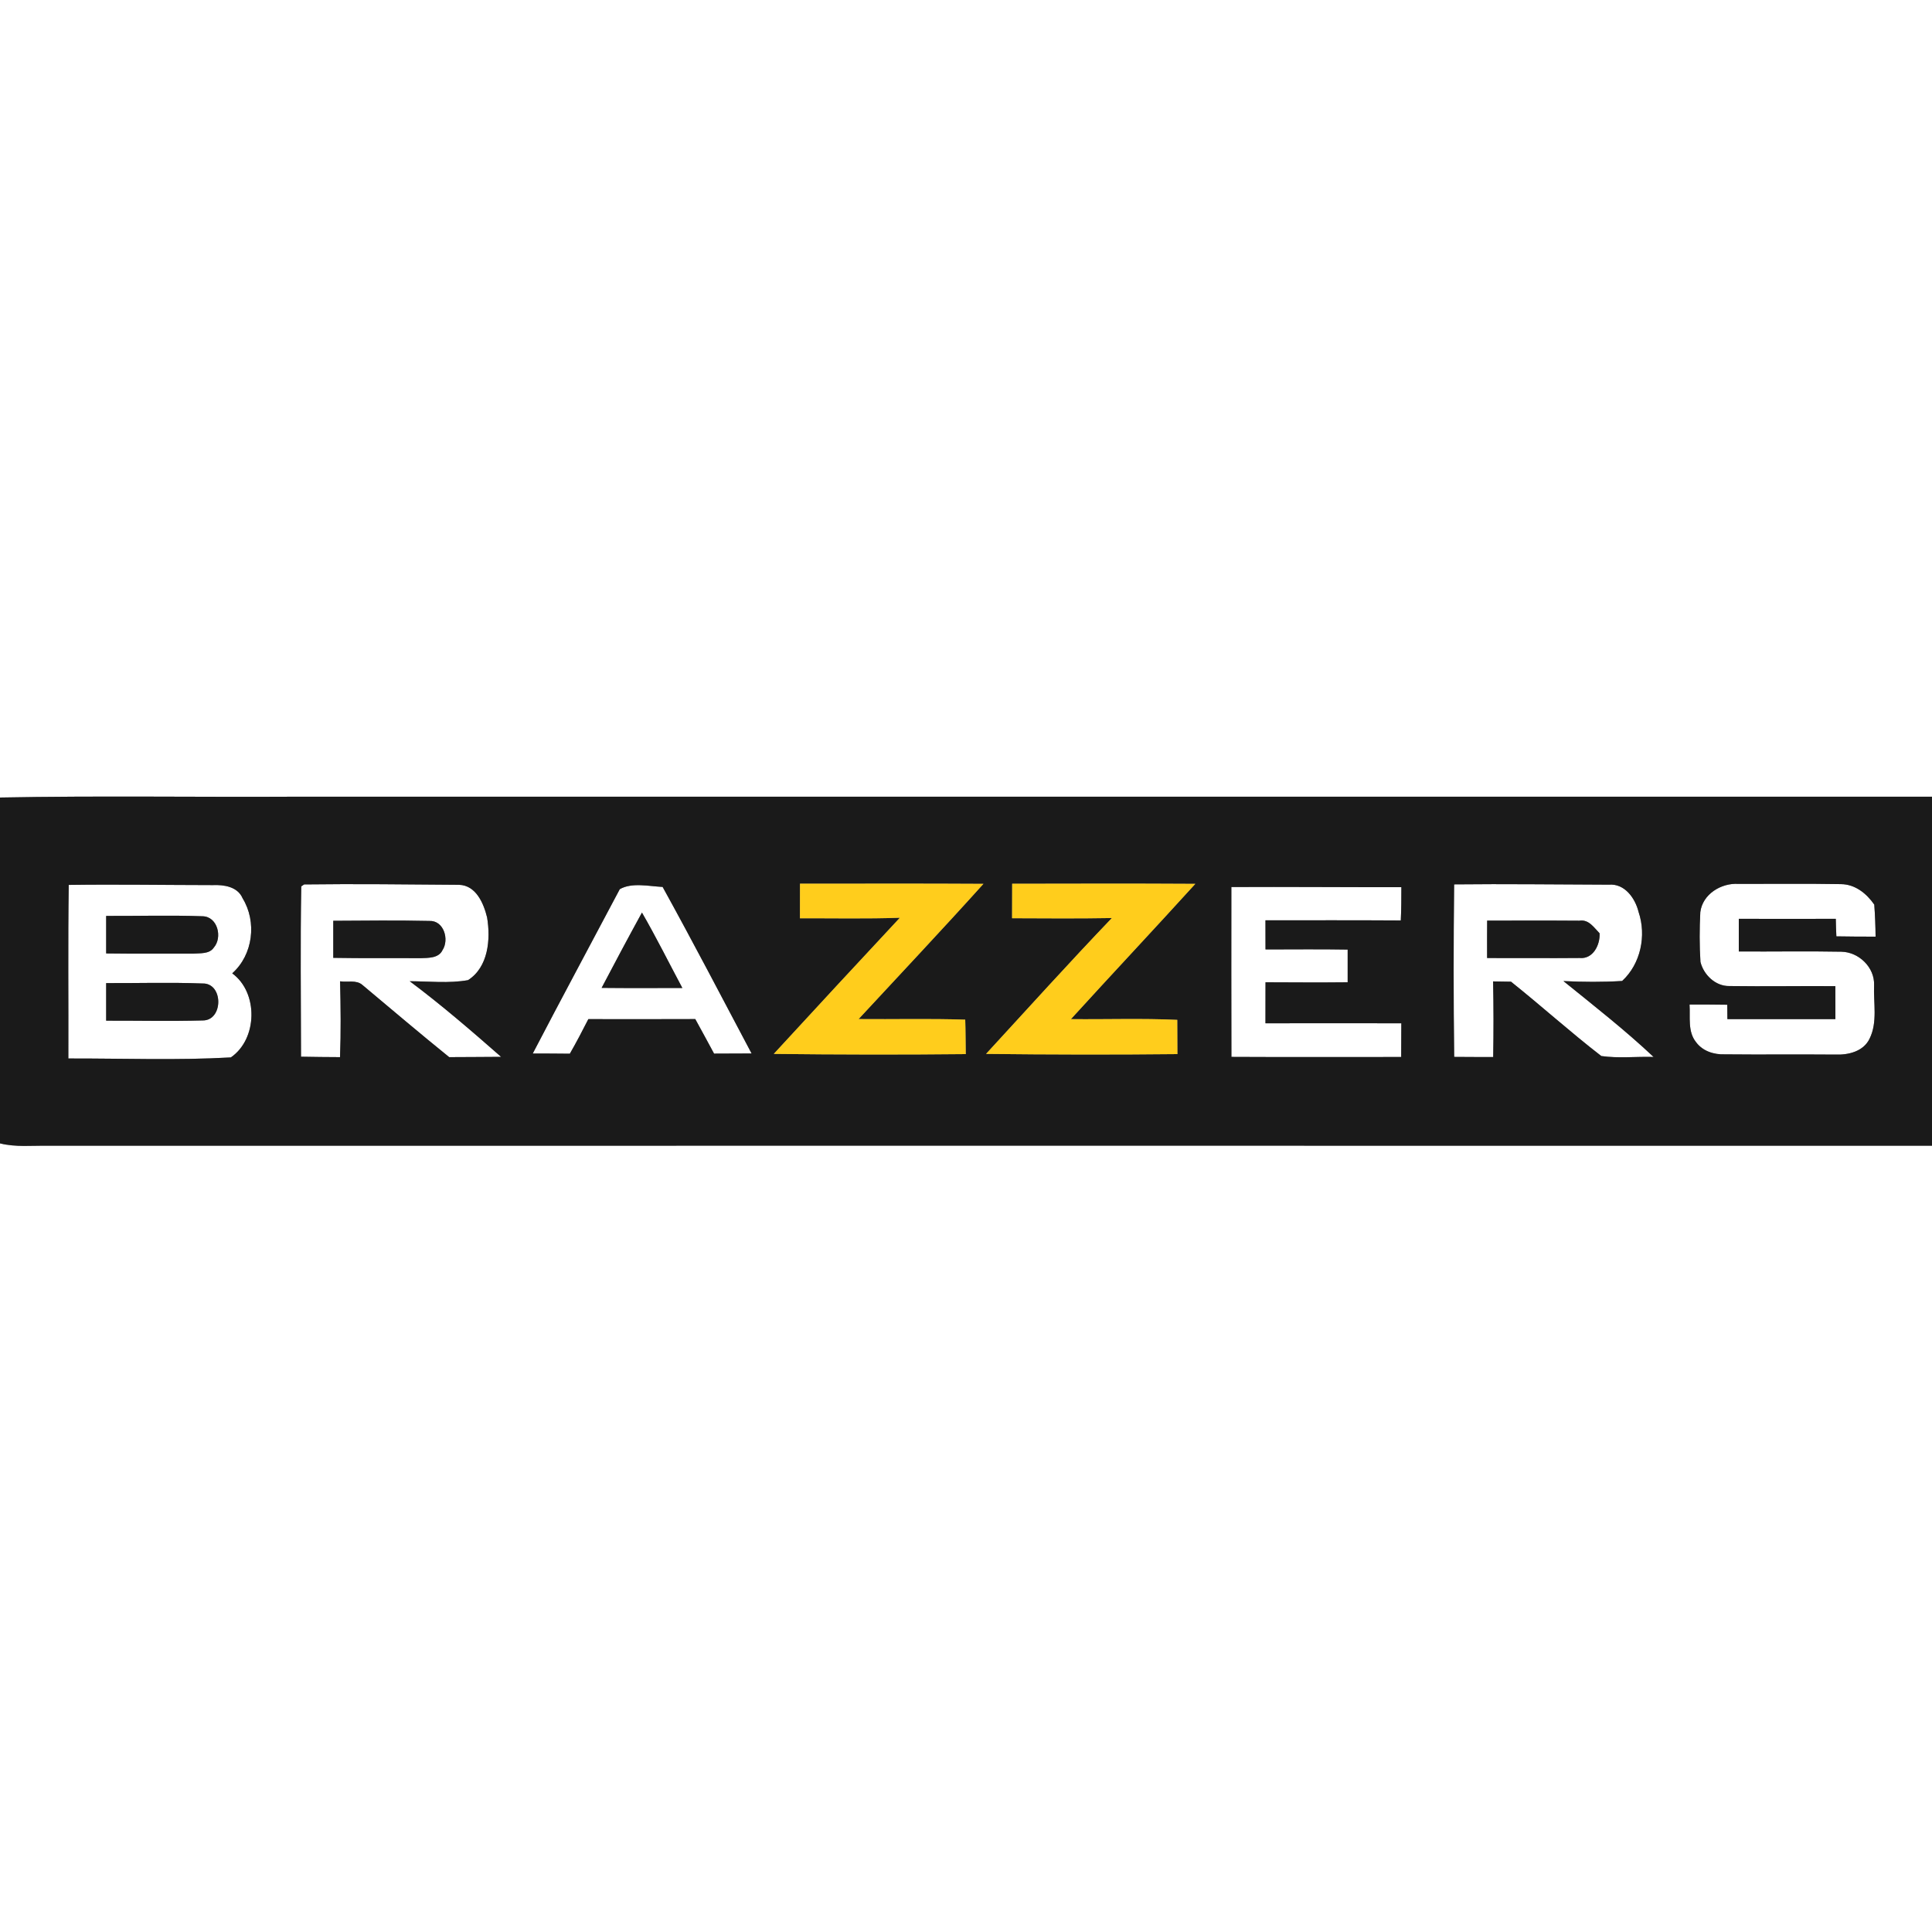
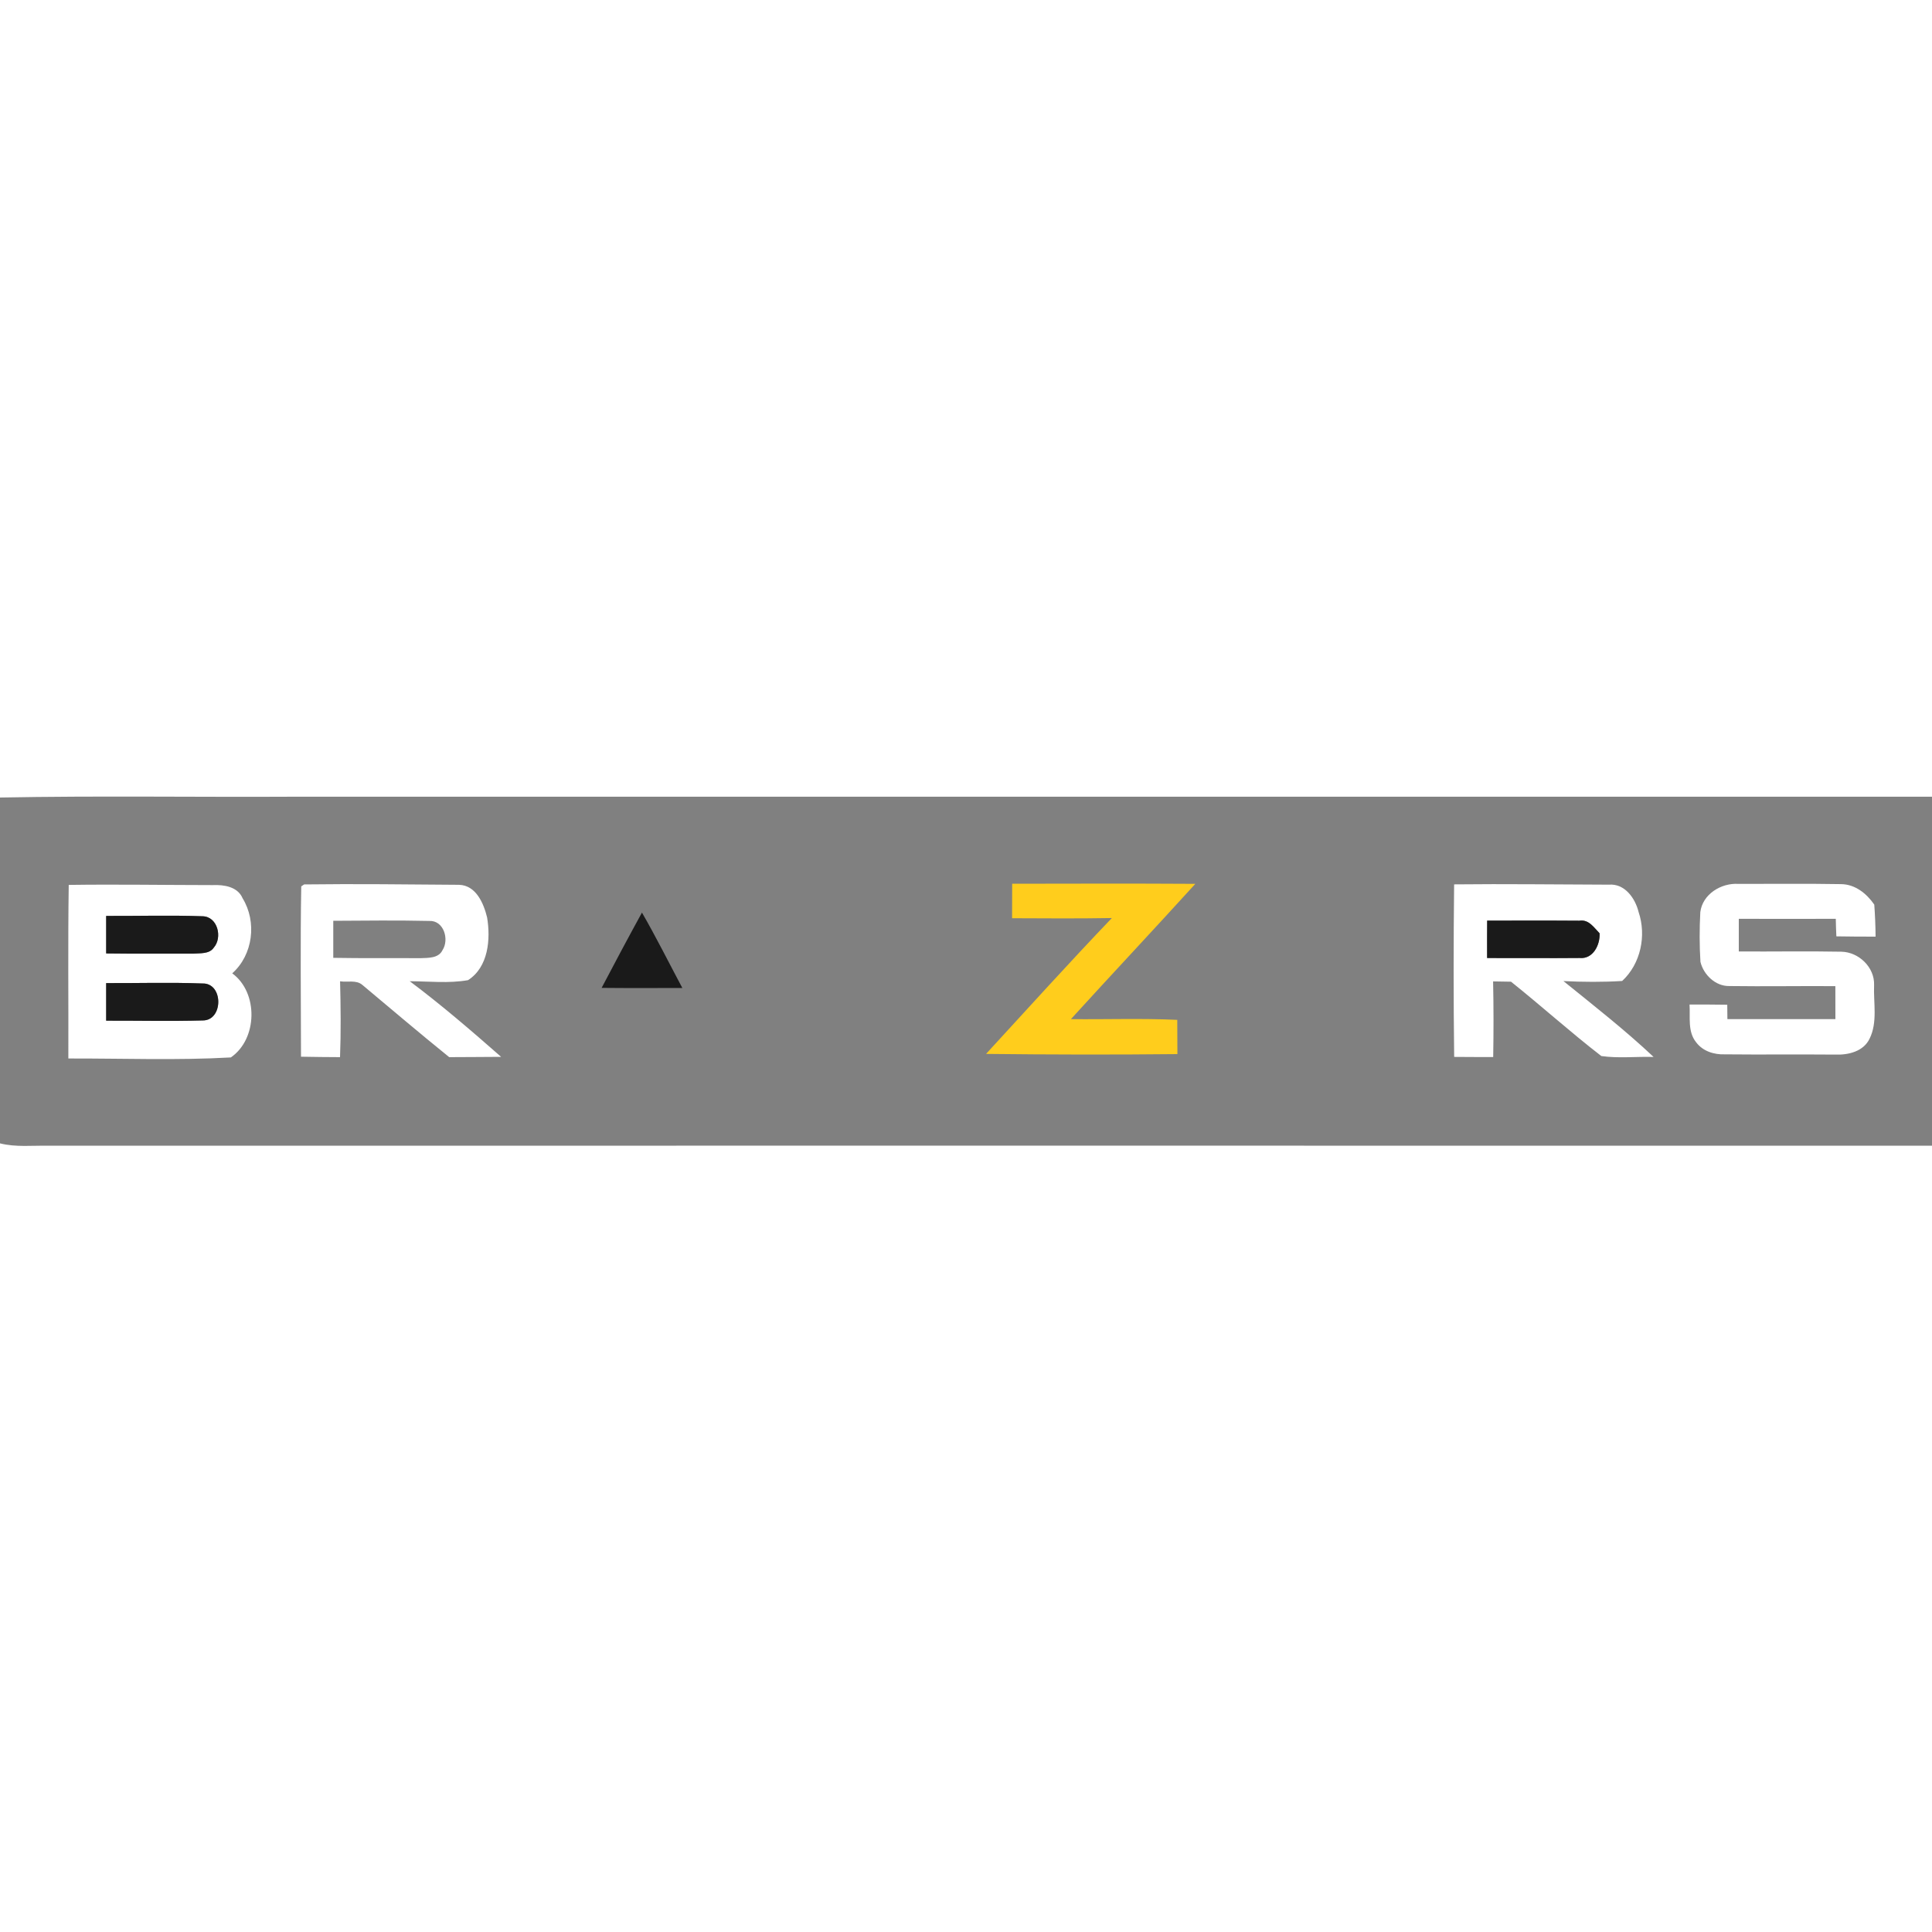
<svg xmlns="http://www.w3.org/2000/svg" width="400pt" height="400pt" viewBox="0 0 400 400" version="1.1">
  <rect x="0" y="0" width="400" height="400" fill="#808080" stroke="none" />
  <g id="#ffffffff">
    <path fill="#ffffff" opacity="1.00" d=" M 0.00 0.00 L 400.00 0.00 L 400.00 164.95 C 287.00 164.96 174.01 164.95 61.01 164.95 C 40.68 165.06 20.33 164.73 0.00 165.12 L 0.00 0.00 Z" />
    <path fill="#ffffff" opacity="1.00" d=" M 14.23 183.21 C 24.16 183.07 34.10 183.24 44.04 183.25 C 46.35 183.15 49.20 183.56 50.23 185.98 C 53.22 190.86 52.40 197.68 48.08 201.52 C 53.52 205.49 53.35 215.12 47.79 218.93 C 36.62 219.56 25.36 219.12 14.15 219.15 C 14.19 207.17 14.05 195.19 14.23 183.21 M 21.98 189.63 C 21.97 192.22 21.97 194.81 21.98 197.40 C 27.99 197.48 34.01 197.42 40.02 197.44 C 41.43 197.32 43.33 197.55 44.24 196.22 C 46.12 194.11 45.07 189.75 41.92 189.70 C 35.28 189.46 28.62 189.66 21.98 189.63 M 21.98 203.54 C 21.97 206.13 21.97 208.73 21.98 211.32 C 28.65 211.30 35.33 211.46 42.01 211.27 C 46.28 211.26 46.27 203.44 41.87 203.62 C 35.25 203.36 28.61 203.57 21.98 203.54 Z" />
    <path fill="#ffffff" opacity="1.00" d=" M 62.97 183.11 C 73.66 182.97 84.36 183.11 95.05 183.19 C 98.56 183.30 100.14 187.03 100.85 189.95 C 101.60 194.46 101.12 200.23 96.90 202.93 C 92.93 203.63 88.84 203.17 84.83 203.15 C 91.38 208.05 97.60 213.41 103.75 218.81 C 100.17 218.86 96.58 218.83 93.00 218.87 C 86.94 213.97 81.01 208.93 75.04 203.93 C 73.77 202.82 71.93 203.41 70.41 203.17 C 70.54 208.40 70.60 213.64 70.40 218.87 C 67.71 218.84 65.01 218.85 62.32 218.78 C 62.31 207.02 62.16 195.26 62.37 183.51 L 62.97 183.11 M 69.00 190.64 C 68.99 193.20 68.99 195.75 69.00 198.31 C 75.02 198.42 81.04 198.34 87.07 198.38 C 88.67 198.31 90.81 198.42 91.62 196.71 C 93.05 194.52 91.89 190.55 88.90 190.67 C 82.27 190.52 75.64 190.60 69.00 190.64 Z" />
-     <path fill="#ffffff" opacity="1.00" d=" M 128.32 184.09 C 130.83 182.66 134.34 183.49 137.19 183.63 C 143.48 195.03 149.51 206.59 155.61 218.11 C 153.02 218.13 150.43 218.13 147.84 218.14 C 146.54 215.76 145.27 213.36 143.95 210.99 C 136.57 211.02 129.19 211.01 121.81 211.00 C 120.58 213.41 119.33 215.81 117.98 218.16 C 115.42 218.12 112.86 218.13 110.30 218.12 C 116.23 206.73 122.32 195.43 128.32 184.09 M 124.56 204.53 C 130.13 204.59 135.70 204.56 141.27 204.55 C 138.49 199.34 135.86 194.05 132.91 188.94 C 130.07 194.11 127.30 199.31 124.56 204.53 Z" />
    <path fill="#ffffff" opacity="1.00" d=" M 301.06 183.10 C 311.74 182.98 322.41 183.13 333.09 183.16 C 336.37 182.88 338.55 185.96 339.25 188.81 C 340.91 193.70 339.69 199.56 335.85 203.10 C 331.80 203.35 327.74 203.32 323.69 203.12 C 330.01 208.23 336.44 213.26 342.36 218.83 C 338.75 218.72 335.10 219.15 331.53 218.64 C 325.15 213.71 319.14 208.28 312.84 203.25 C 311.60 203.24 310.36 203.22 309.13 203.19 C 309.24 208.41 309.24 213.63 309.15 218.85 C 306.45 218.84 303.76 218.85 301.07 218.82 C 300.92 206.91 300.93 195.01 301.06 183.10 M 307.90 190.60 C 307.88 193.18 307.88 195.77 307.89 198.35 C 314.27 198.33 320.65 198.40 327.03 198.34 C 329.82 198.62 331.30 195.63 331.18 193.23 C 330.00 192.04 328.95 190.31 327.00 190.62 C 320.63 190.57 314.26 190.61 307.90 190.60 Z" />
    <path fill="#ffffff" opacity="1.00" d=" M 352.03 188.86 C 352.48 185.13 356.35 182.77 359.91 183.00 C 366.99 183.02 374.07 182.92 381.15 183.05 C 384.08 183.07 386.45 184.98 388.05 187.29 C 388.21 189.49 388.30 191.70 388.32 193.92 C 385.61 193.91 382.90 193.92 380.20 193.86 C 380.14 192.65 380.10 191.44 380.08 190.23 C 373.39 190.25 366.70 190.24 360.00 190.23 C 360.00 192.48 360.00 194.74 360.00 196.99 C 367.08 197.04 374.16 196.90 381.24 197.04 C 384.85 197.11 388.15 200.28 388.01 203.96 C 387.86 207.63 388.77 211.63 387.08 215.04 C 385.82 217.70 382.66 218.45 379.96 218.34 C 372.34 218.27 364.71 218.37 357.09 218.29 C 354.85 218.37 352.52 217.63 351.15 215.77 C 349.38 213.57 349.97 210.58 349.80 207.98 C 352.40 207.98 355.00 207.97 357.61 208.02 C 357.62 208.77 357.63 210.25 357.64 211.00 C 365.09 211.00 372.54 211.00 380.00 211.00 C 379.99 208.72 379.99 206.44 379.99 204.17 C 372.67 204.12 365.35 204.25 358.03 204.15 C 355.17 204.20 352.71 201.82 352.06 199.15 C 351.84 195.73 351.85 192.28 352.03 188.86 Z" />
-     <path fill="#ffffff" opacity="1.00" d=" M 254.94 183.65 C 266.67 183.59 278.40 183.70 290.14 183.68 C 290.14 185.98 290.13 188.28 290.02 190.57 C 280.68 190.51 271.34 190.54 262.00 190.54 C 262.00 192.55 262.00 194.56 262.01 196.57 C 267.68 196.57 273.35 196.50 279.02 196.60 C 279.02 198.85 279.02 201.11 279.02 203.37 C 273.35 203.43 267.68 203.39 262.01 203.37 C 262.00 206.20 262.00 209.03 262.00 211.86 C 271.38 211.86 280.75 211.83 290.13 211.86 C 290.12 214.19 290.12 216.51 290.10 218.84 C 278.39 218.84 266.67 218.88 254.95 218.82 C 254.91 207.10 254.94 195.37 254.94 183.65 Z" />
    <path fill="#ffffff" opacity="1.00" d=" M 0.00 236.72 C 3.28 237.55 6.69 237.14 10.04 237.21 C 140.03 237.19 270.01 237.19 400.00 237.21 L 400.00 400.00 L 0.00 400.00 L 0.00 236.72 Z" />
  </g>
  <g id="#1a1a1aff">
-     <path fill="#1a1a1a" opacity="1.00" d=" M 0.00 165.12 C 20.33 164.73 40.68 165.06 61.01 164.95 C 174.01 164.95 287.00 164.96 400.00 164.95 L 400.00 237.21 C 270.01 237.19 140.03 237.19 10.04 237.21 C 6.69 237.14 3.28 237.55 0.00 236.72 L 0.00 165.12 M 14.23 183.21 C 14.05 195.19 14.19 207.17 14.15 219.15 C 25.36 219.12 36.62 219.56 47.79 218.93 C 53.35 215.12 53.52 205.49 48.08 201.52 C 52.40 197.68 53.22 190.86 50.23 185.98 C 49.20 183.56 46.35 183.15 44.04 183.25 C 34.10 183.24 24.16 183.07 14.23 183.21 M 62.97 183.11 L 62.37 183.51 C 62.16 195.26 62.31 207.02 62.32 218.78 C 65.01 218.85 67.71 218.84 70.40 218.87 C 70.60 213.64 70.54 208.40 70.41 203.17 C 71.93 203.41 73.77 202.82 75.04 203.93 C 81.01 208.93 86.94 213.97 93.00 218.87 C 96.58 218.83 100.17 218.86 103.75 218.81 C 97.60 213.41 91.38 208.05 84.83 203.15 C 88.84 203.17 92.93 203.63 96.90 202.93 C 101.12 200.23 101.60 194.46 100.85 189.95 C 100.14 187.03 98.56 183.30 95.05 183.19 C 84.36 183.11 73.66 182.97 62.97 183.11 M 128.32 184.09 C 122.32 195.43 116.23 206.73 110.30 218.12 C 112.86 218.13 115.42 218.12 117.98 218.16 C 119.33 215.81 120.58 213.41 121.81 211.00 C 129.19 211.01 136.57 211.02 143.95 210.99 C 145.27 213.36 146.54 215.76 147.84 218.14 C 150.43 218.13 153.02 218.13 155.61 218.11 C 149.51 206.59 143.48 195.03 137.19 183.63 C 134.34 183.49 130.83 182.66 128.32 184.09 M 165.63 182.96 C 165.62 185.34 165.62 187.73 165.62 190.12 C 172.52 190.10 179.42 190.25 186.31 190.01 C 177.57 199.37 168.87 208.78 160.20 218.20 C 173.45 218.35 186.70 218.38 199.95 218.24 C 199.91 215.86 199.92 213.48 199.84 211.11 C 192.48 210.86 185.12 211.06 177.76 210.99 C 186.39 201.67 195.11 192.43 203.61 182.99 C 190.95 182.91 178.29 182.96 165.63 182.96 M 209.56 182.97 C 209.54 185.35 209.54 187.73 209.54 190.11 C 216.43 190.14 223.32 190.19 230.20 190.07 C 221.36 199.30 212.81 208.79 204.15 218.20 C 217.35 218.35 230.57 218.38 243.77 218.24 C 243.75 215.87 243.75 213.51 243.74 211.15 C 236.40 210.81 229.06 211.08 221.72 211.00 C 230.26 201.62 238.95 192.38 247.48 182.99 C 234.84 182.91 222.20 182.95 209.56 182.97 M 301.06 183.10 C 300.93 195.01 300.92 206.91 301.07 218.82 C 303.76 218.85 306.45 218.84 309.15 218.85 C 309.24 213.63 309.24 208.41 309.13 203.19 C 310.36 203.22 311.60 203.24 312.84 203.25 C 319.14 208.28 325.15 213.71 331.53 218.64 C 335.10 219.15 338.75 218.72 342.36 218.83 C 336.44 213.26 330.01 208.23 323.69 203.12 C 327.74 203.32 331.80 203.35 335.85 203.10 C 339.69 199.56 340.91 193.70 339.25 188.81 C 338.55 185.96 336.37 182.88 333.09 183.16 C 322.41 183.13 311.74 182.98 301.06 183.10 M 352.03 188.86 C 351.85 192.28 351.84 195.73 352.06 199.15 C 352.71 201.82 355.17 204.20 358.03 204.15 C 365.35 204.25 372.67 204.12 379.99 204.17 C 379.99 206.44 379.99 208.72 380.00 211.00 C 372.54 211.00 365.09 211.00 357.64 211.00 C 357.63 210.25 357.62 208.77 357.61 208.02 C 355.00 207.97 352.40 207.98 349.80 207.98 C 349.97 210.58 349.38 213.57 351.15 215.77 C 352.52 217.63 354.85 218.37 357.09 218.29 C 364.71 218.37 372.34 218.27 379.96 218.34 C 382.66 218.45 385.82 217.70 387.08 215.04 C 388.77 211.63 387.86 207.63 388.01 203.96 C 388.15 200.28 384.85 197.11 381.24 197.04 C 374.16 196.90 367.08 197.04 360.00 196.99 C 360.00 194.74 360.00 192.48 360.00 190.23 C 366.70 190.24 373.39 190.25 380.08 190.23 C 380.10 191.44 380.14 192.65 380.20 193.86 C 382.90 193.92 385.61 193.91 388.32 193.92 C 388.30 191.70 388.21 189.49 388.05 187.29 C 386.45 184.98 384.08 183.07 381.15 183.05 C 374.07 182.92 366.99 183.02 359.91 183.00 C 356.35 182.77 352.48 185.13 352.03 188.86 M 254.94 183.65 C 254.94 195.37 254.91 207.10 254.95 218.82 C 266.67 218.88 278.39 218.84 290.10 218.84 C 290.12 216.51 290.12 214.19 290.13 211.86 C 280.75 211.83 271.38 211.86 262.00 211.86 C 262.00 209.03 262.00 206.20 262.01 203.37 C 267.68 203.39 273.35 203.43 279.02 203.37 C 279.02 201.11 279.02 198.85 279.02 196.60 C 273.35 196.50 267.68 196.57 262.01 196.57 C 262.00 194.56 262.00 192.55 262.00 190.54 C 271.34 190.54 280.68 190.51 290.02 190.57 C 290.13 188.28 290.14 185.98 290.14 183.68 C 278.40 183.70 266.67 183.59 254.94 183.65 Z" />
    <path fill="#1a1a1a" opacity="1.00" d=" M 21.98 189.63 C 28.62 189.66 35.28 189.46 41.92 189.70 C 45.07 189.75 46.12 194.11 44.24 196.22 C 43.33 197.55 41.43 197.32 40.02 197.44 C 34.01 197.42 27.99 197.48 21.98 197.40 C 21.97 194.81 21.97 192.22 21.98 189.63 Z" />
    <path fill="#1a1a1a" opacity="1.00" d=" M 124.56 204.53 C 127.30 199.31 130.07 194.11 132.91 188.94 C 135.86 194.05 138.49 199.34 141.27 204.55 C 135.70 204.56 130.13 204.59 124.56 204.53 Z" />
-     <path fill="#1a1a1a" opacity="1.00" d=" M 69.00 190.64 C 75.64 190.60 82.27 190.52 88.90 190.67 C 91.89 190.55 93.05 194.52 91.62 196.71 C 90.81 198.42 88.67 198.31 87.07 198.38 C 81.04 198.34 75.02 198.42 69.00 198.31 C 68.99 195.75 68.99 193.20 69.00 190.64 Z" />
    <path fill="#1a1a1a" opacity="1.00" d=" M 307.90 190.60 C 314.26 190.61 320.63 190.57 327.00 190.62 C 328.95 190.31 330.00 192.04 331.18 193.23 C 331.30 195.63 329.82 198.62 327.03 198.34 C 320.65 198.40 314.27 198.33 307.89 198.35 C 307.88 195.77 307.88 193.18 307.90 190.60 Z" />
    <path fill="#1a1a1a" opacity="1.00" d=" M 21.98 203.54 C 28.61 203.57 35.25 203.36 41.87 203.62 C 46.27 203.44 46.28 211.26 42.01 211.27 C 35.33 211.46 28.65 211.30 21.98 211.32 C 21.97 208.73 21.97 206.13 21.98 203.54 Z" />
  </g>
  <g id="#ffcd1cff">
-     <path fill="#ffcd1c" opacity="1.00" d=" M 165.63 182.96 C 178.29 182.96 190.95 182.91 203.61 182.99 C 195.11 192.43 186.39 201.67 177.76 210.99 C 185.12 211.06 192.48 210.86 199.84 211.11 C 199.92 213.48 199.91 215.86 199.95 218.24 C 186.70 218.38 173.45 218.35 160.20 218.20 C 168.87 208.78 177.57 199.37 186.31 190.01 C 179.42 190.25 172.52 190.10 165.62 190.12 C 165.62 187.73 165.62 185.34 165.63 182.96 Z" />
    <path fill="#ffcd1c" opacity="1.00" d=" M 209.56 182.97 C 222.20 182.95 234.84 182.91 247.48 182.99 C 238.95 192.38 230.26 201.62 221.72 211.00 C 229.06 211.08 236.40 210.81 243.74 211.15 C 243.75 213.51 243.75 215.87 243.77 218.24 C 230.57 218.38 217.35 218.35 204.15 218.20 C 212.81 208.79 221.36 199.30 230.20 190.07 C 223.32 190.19 216.43 190.14 209.54 190.11 C 209.54 187.73 209.54 185.35 209.56 182.97 Z" />
  </g>
</svg>